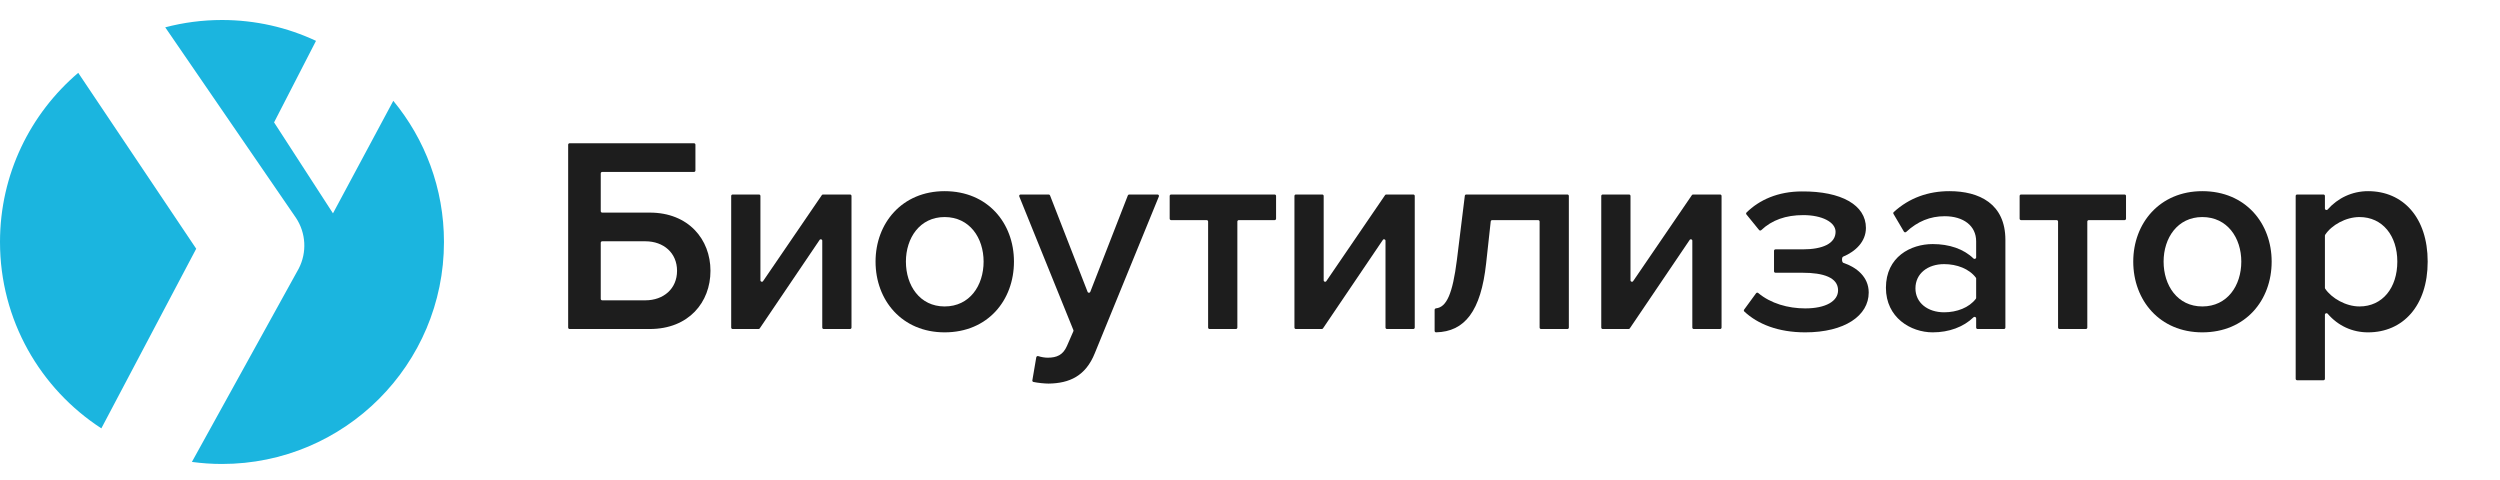
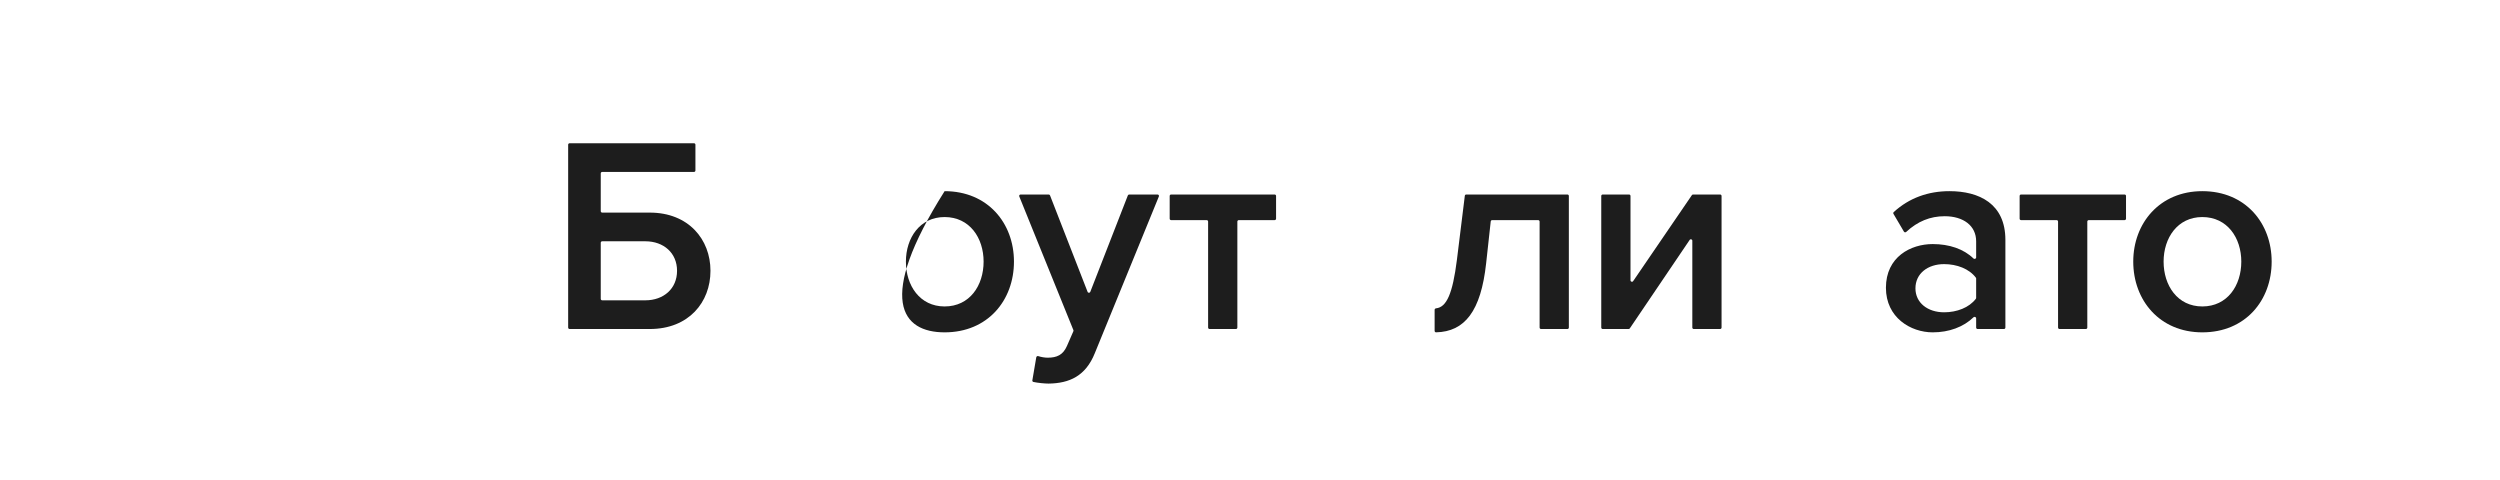
<svg xmlns="http://www.w3.org/2000/svg" width="250" height="48" viewBox="0 0 250 48" fill="none">
-   <path d="M22.198 2C25.559 2 28.745 2.748 31.6 4.085L27.407 12.238L33.297 21.334L39.33 10.082C42.495 13.919 44.397 18.836 44.397 24.198C44.397 36.458 34.458 46.397 22.198 46.397C21.178 46.397 20.174 46.326 19.19 46.192L29.878 26.849C30.707 25.237 30.601 23.304 29.602 21.792L16.523 2.733C18.335 2.256 20.237 2 22.198 2ZM19.621 24.873L10.135 42.835C4.035 38.879 0 32.01 0 24.198C5.77544e-06 17.422 3.037 11.356 7.823 7.284L19.621 24.873Z" fill="#1BB5DF" />
  <path d="M56.961 14.325C56.881 14.325 56.816 14.39 56.816 14.47V32.756C56.816 32.836 56.881 32.901 56.961 32.901H64.976C68.875 32.901 71.047 30.227 71.047 27.08C71.047 23.933 68.847 21.26 64.976 21.26H60.219C60.139 21.26 60.075 21.195 60.075 21.115V17.338C60.075 17.259 60.139 17.194 60.219 17.194H69.399C69.479 17.194 69.543 17.129 69.543 17.049V14.47C69.543 14.39 69.479 14.325 69.399 14.325H56.961ZM64.531 24.128C66.369 24.128 67.705 25.298 67.705 27.08C67.705 28.863 66.369 30.032 64.531 30.032H60.219C60.139 30.032 60.075 29.968 60.075 29.888V24.273C60.075 24.193 60.139 24.128 60.219 24.128H64.531Z" fill="#1D1D1D" />
-   <path d="M75.855 32.901C75.903 32.901 75.948 32.877 75.975 32.837L81.962 23.99C82.041 23.872 82.226 23.928 82.226 24.071V32.756C82.226 32.836 82.29 32.901 82.37 32.901H85.005C85.085 32.901 85.15 32.836 85.15 32.756V19.594C85.15 19.514 85.085 19.45 85.005 19.45H82.302C82.254 19.45 82.21 19.473 82.183 19.513L76.307 28.114C76.227 28.232 76.043 28.175 76.043 28.033V19.594C76.043 19.514 75.979 19.45 75.899 19.45H73.264C73.184 19.45 73.119 19.514 73.119 19.594V32.756C73.119 32.836 73.184 32.901 73.264 32.901H75.855Z" fill="#1D1D1D" />
-   <path d="M94.462 33.235C98.778 33.235 101.396 30.032 101.396 26.161C101.396 22.318 98.778 19.116 94.462 19.116C90.201 19.116 87.555 22.318 87.555 26.161C87.555 30.032 90.201 33.235 94.462 33.235ZM94.462 30.645C91.983 30.645 90.591 28.556 90.591 26.161C90.591 23.794 91.983 21.705 94.462 21.705C96.968 21.705 98.36 23.794 98.36 26.161C98.36 28.556 96.968 30.645 94.462 30.645Z" fill="#1D1D1D" />
+   <path d="M94.462 33.235C98.778 33.235 101.396 30.032 101.396 26.161C101.396 22.318 98.778 19.116 94.462 19.116C87.555 30.032 90.201 33.235 94.462 33.235ZM94.462 30.645C91.983 30.645 90.591 28.556 90.591 26.161C90.591 23.794 91.983 21.705 94.462 21.705C96.968 21.705 98.36 23.794 98.36 26.161C98.36 28.556 96.968 30.645 94.462 30.645Z" fill="#1D1D1D" />
  <path d="M103.235 38.034C103.222 38.108 103.268 38.179 103.341 38.195C103.78 38.291 104.478 38.359 104.856 38.359C106.945 38.331 108.56 37.607 109.479 35.324L115.886 19.649C115.925 19.554 115.855 19.45 115.753 19.45H112.92C112.86 19.45 112.807 19.486 112.785 19.542L109.029 29.185C108.981 29.308 108.807 29.308 108.759 29.185L105.003 19.542C104.982 19.486 104.928 19.45 104.869 19.45H102.063C101.96 19.45 101.89 19.553 101.929 19.648L107.34 33.011C107.354 33.047 107.354 33.088 107.338 33.123L106.694 34.599C106.304 35.491 105.691 35.769 104.772 35.769C104.497 35.769 104.126 35.712 103.833 35.614C103.743 35.584 103.643 35.638 103.627 35.731L103.235 38.034Z" fill="#1D1D1D" />
  <path d="M123.591 32.901C123.671 32.901 123.736 32.836 123.736 32.756V22.156C123.736 22.076 123.8 22.012 123.88 22.012H127.462C127.542 22.012 127.607 21.947 127.607 21.867V19.594C127.607 19.514 127.542 19.45 127.462 19.45H117.113C117.033 19.45 116.968 19.514 116.968 19.594V21.867C116.968 21.947 117.033 22.012 117.113 22.012H120.667C120.747 22.012 120.811 22.076 120.811 22.156V32.756C120.811 32.836 120.876 32.901 120.956 32.901H123.591Z" fill="#1D1D1D" />
-   <path d="M132.18 32.901C132.228 32.901 132.273 32.877 132.3 32.837L138.286 23.99C138.366 23.872 138.55 23.928 138.55 24.071V32.756C138.55 32.836 138.615 32.901 138.695 32.901H141.33C141.41 32.901 141.475 32.836 141.475 32.756V19.594C141.475 19.514 141.41 19.45 141.33 19.45H138.627C138.579 19.45 138.534 19.473 138.507 19.513L132.632 28.114C132.552 28.232 132.368 28.175 132.368 28.033V19.594C132.368 19.514 132.303 19.45 132.223 19.45H129.588C129.508 19.45 129.444 19.514 129.444 19.594V32.756C129.444 32.836 129.508 32.901 129.588 32.901H132.18Z" fill="#1D1D1D" />
  <path d="M143.462 33.09C143.462 33.17 143.527 33.235 143.607 33.233C146.469 33.167 148.094 31.121 148.614 26.328L149.073 22.14C149.081 22.067 149.143 22.012 149.217 22.012H153.816C153.896 22.012 153.961 22.076 153.961 22.156V32.756C153.961 32.836 154.026 32.901 154.105 32.901H156.741C156.82 32.901 156.885 32.836 156.885 32.756V19.594C156.885 19.514 156.82 19.45 156.741 19.45H146.625C146.552 19.45 146.491 19.504 146.482 19.576L145.69 25.994C145.263 29.379 144.658 30.723 143.606 30.833C143.527 30.841 143.462 30.905 143.462 30.984V33.09Z" fill="#1D1D1D" />
  <path d="M162.862 32.901C162.91 32.901 162.954 32.877 162.981 32.837L168.968 23.99C169.048 23.872 169.232 23.928 169.232 24.071V32.756C169.232 32.836 169.297 32.901 169.377 32.901H172.012C172.092 32.901 172.156 32.836 172.156 32.756V19.594C172.156 19.514 172.092 19.45 172.012 19.45H169.308C169.261 19.45 169.216 19.473 169.189 19.513L163.314 28.114C163.233 28.232 163.05 28.175 163.05 28.033V19.594C163.05 19.514 162.985 19.45 162.905 19.45H160.27C160.19 19.45 160.126 19.514 160.126 19.594V32.756C160.126 32.836 160.19 32.901 160.27 32.901H162.862Z" fill="#1D1D1D" />
-   <path d="M180.521 33.235C184.476 33.235 186.871 31.564 186.871 29.253C186.871 27.675 185.634 26.717 184.335 26.285C184.171 26.23 184.153 25.732 184.312 25.665C185.549 25.151 186.592 24.166 186.592 22.791C186.592 20.508 184.141 19.116 180.187 19.143C177.794 19.143 175.931 19.993 174.652 21.252C174.6 21.304 174.596 21.386 174.643 21.444L175.908 23.001C175.963 23.068 176.062 23.073 176.124 23.014C177.195 22.003 178.579 21.511 180.326 21.511C182.192 21.511 183.557 22.207 183.557 23.181C183.557 24.351 182.276 24.936 180.27 24.936H177.546C177.467 24.936 177.402 25.001 177.402 25.08V27.131C177.402 27.21 177.467 27.275 177.546 27.275H180.27C182.331 27.275 183.807 27.749 183.807 29.03C183.807 30.116 182.582 30.84 180.521 30.84C178.795 30.84 177.069 30.344 175.824 29.301C175.758 29.246 175.66 29.256 175.609 29.325L174.412 30.962C174.37 31.02 174.376 31.1 174.429 31.149C175.768 32.41 177.825 33.235 180.521 33.235Z" fill="#1D1D1D" />
  <path d="M200.395 32.901C200.475 32.901 200.539 32.836 200.539 32.756V23.989C200.539 20.369 197.921 19.116 194.942 19.116C192.836 19.116 190.918 19.787 189.373 21.209C189.323 21.255 189.312 21.329 189.347 21.387L190.392 23.162C190.44 23.243 190.551 23.257 190.619 23.193C191.755 22.137 193.021 21.622 194.468 21.622C196.334 21.622 197.615 22.569 197.615 24.128V25.742C197.615 25.876 197.443 25.941 197.347 25.848C196.367 24.894 194.923 24.407 193.271 24.407C191.071 24.407 188.592 25.688 188.592 28.779C188.592 31.759 191.071 33.235 193.271 33.235C194.903 33.235 196.349 32.698 197.35 31.73C197.446 31.637 197.615 31.703 197.615 31.836V32.756C197.615 32.836 197.68 32.901 197.76 32.901H200.395ZM194.412 31.23C192.769 31.23 191.544 30.283 191.544 28.835C191.544 27.359 192.769 26.412 194.412 26.412C195.676 26.412 196.912 26.872 197.587 27.767C197.606 27.791 197.615 27.821 197.615 27.851V29.79C197.615 29.821 197.606 29.851 197.587 29.875C196.912 30.769 195.676 31.23 194.412 31.23Z" fill="#1D1D1D" />
  <path d="M208.586 32.901C208.666 32.901 208.731 32.836 208.731 32.756V22.156C208.731 22.076 208.795 22.012 208.875 22.012H212.457C212.537 22.012 212.602 21.947 212.602 21.867V19.594C212.602 19.514 212.537 19.45 212.457 19.45H202.108C202.028 19.45 201.963 19.514 201.963 19.594V21.867C201.963 21.947 202.028 22.012 202.108 22.012H205.662C205.742 22.012 205.806 22.076 205.806 22.156V32.756C205.806 32.836 205.871 32.901 205.951 32.901H208.586Z" fill="#1D1D1D" />
  <path d="M220.231 33.235C224.548 33.235 227.166 30.032 227.166 26.161C227.166 22.318 224.548 19.116 220.231 19.116C215.97 19.116 213.325 22.318 213.325 26.161C213.325 30.032 215.97 33.235 220.231 33.235ZM220.231 30.645C217.753 30.645 216.36 28.556 216.36 26.161C216.36 23.794 217.753 21.705 220.231 21.705C222.738 21.705 224.13 23.794 224.13 26.161C224.13 28.556 222.738 30.645 220.231 30.645Z" fill="#1D1D1D" />
-   <path d="M236.808 33.235C240.289 33.235 242.768 30.589 242.768 26.161C242.768 21.733 240.289 19.116 236.808 19.116C235.206 19.116 233.766 19.812 232.765 20.951C232.673 21.056 232.492 20.993 232.492 20.854V19.594C232.492 19.514 232.427 19.45 232.347 19.45H229.712C229.632 19.45 229.568 19.514 229.568 19.594V37.88C229.568 37.96 229.632 38.025 229.712 38.025H232.347C232.427 38.025 232.492 37.96 232.492 37.88V31.468C232.492 31.329 232.673 31.267 232.764 31.372C233.827 32.6 235.247 33.235 236.808 33.235ZM235.945 30.645C234.597 30.645 233.168 29.83 232.516 28.87C232.5 28.847 232.492 28.82 232.492 28.791V23.558C232.492 23.53 232.499 23.503 232.515 23.48C233.166 22.494 234.596 21.705 235.945 21.705C238.256 21.705 239.732 23.571 239.732 26.161C239.732 28.779 238.256 30.645 235.945 30.645Z" fill="#1D1D1D" />
</svg>